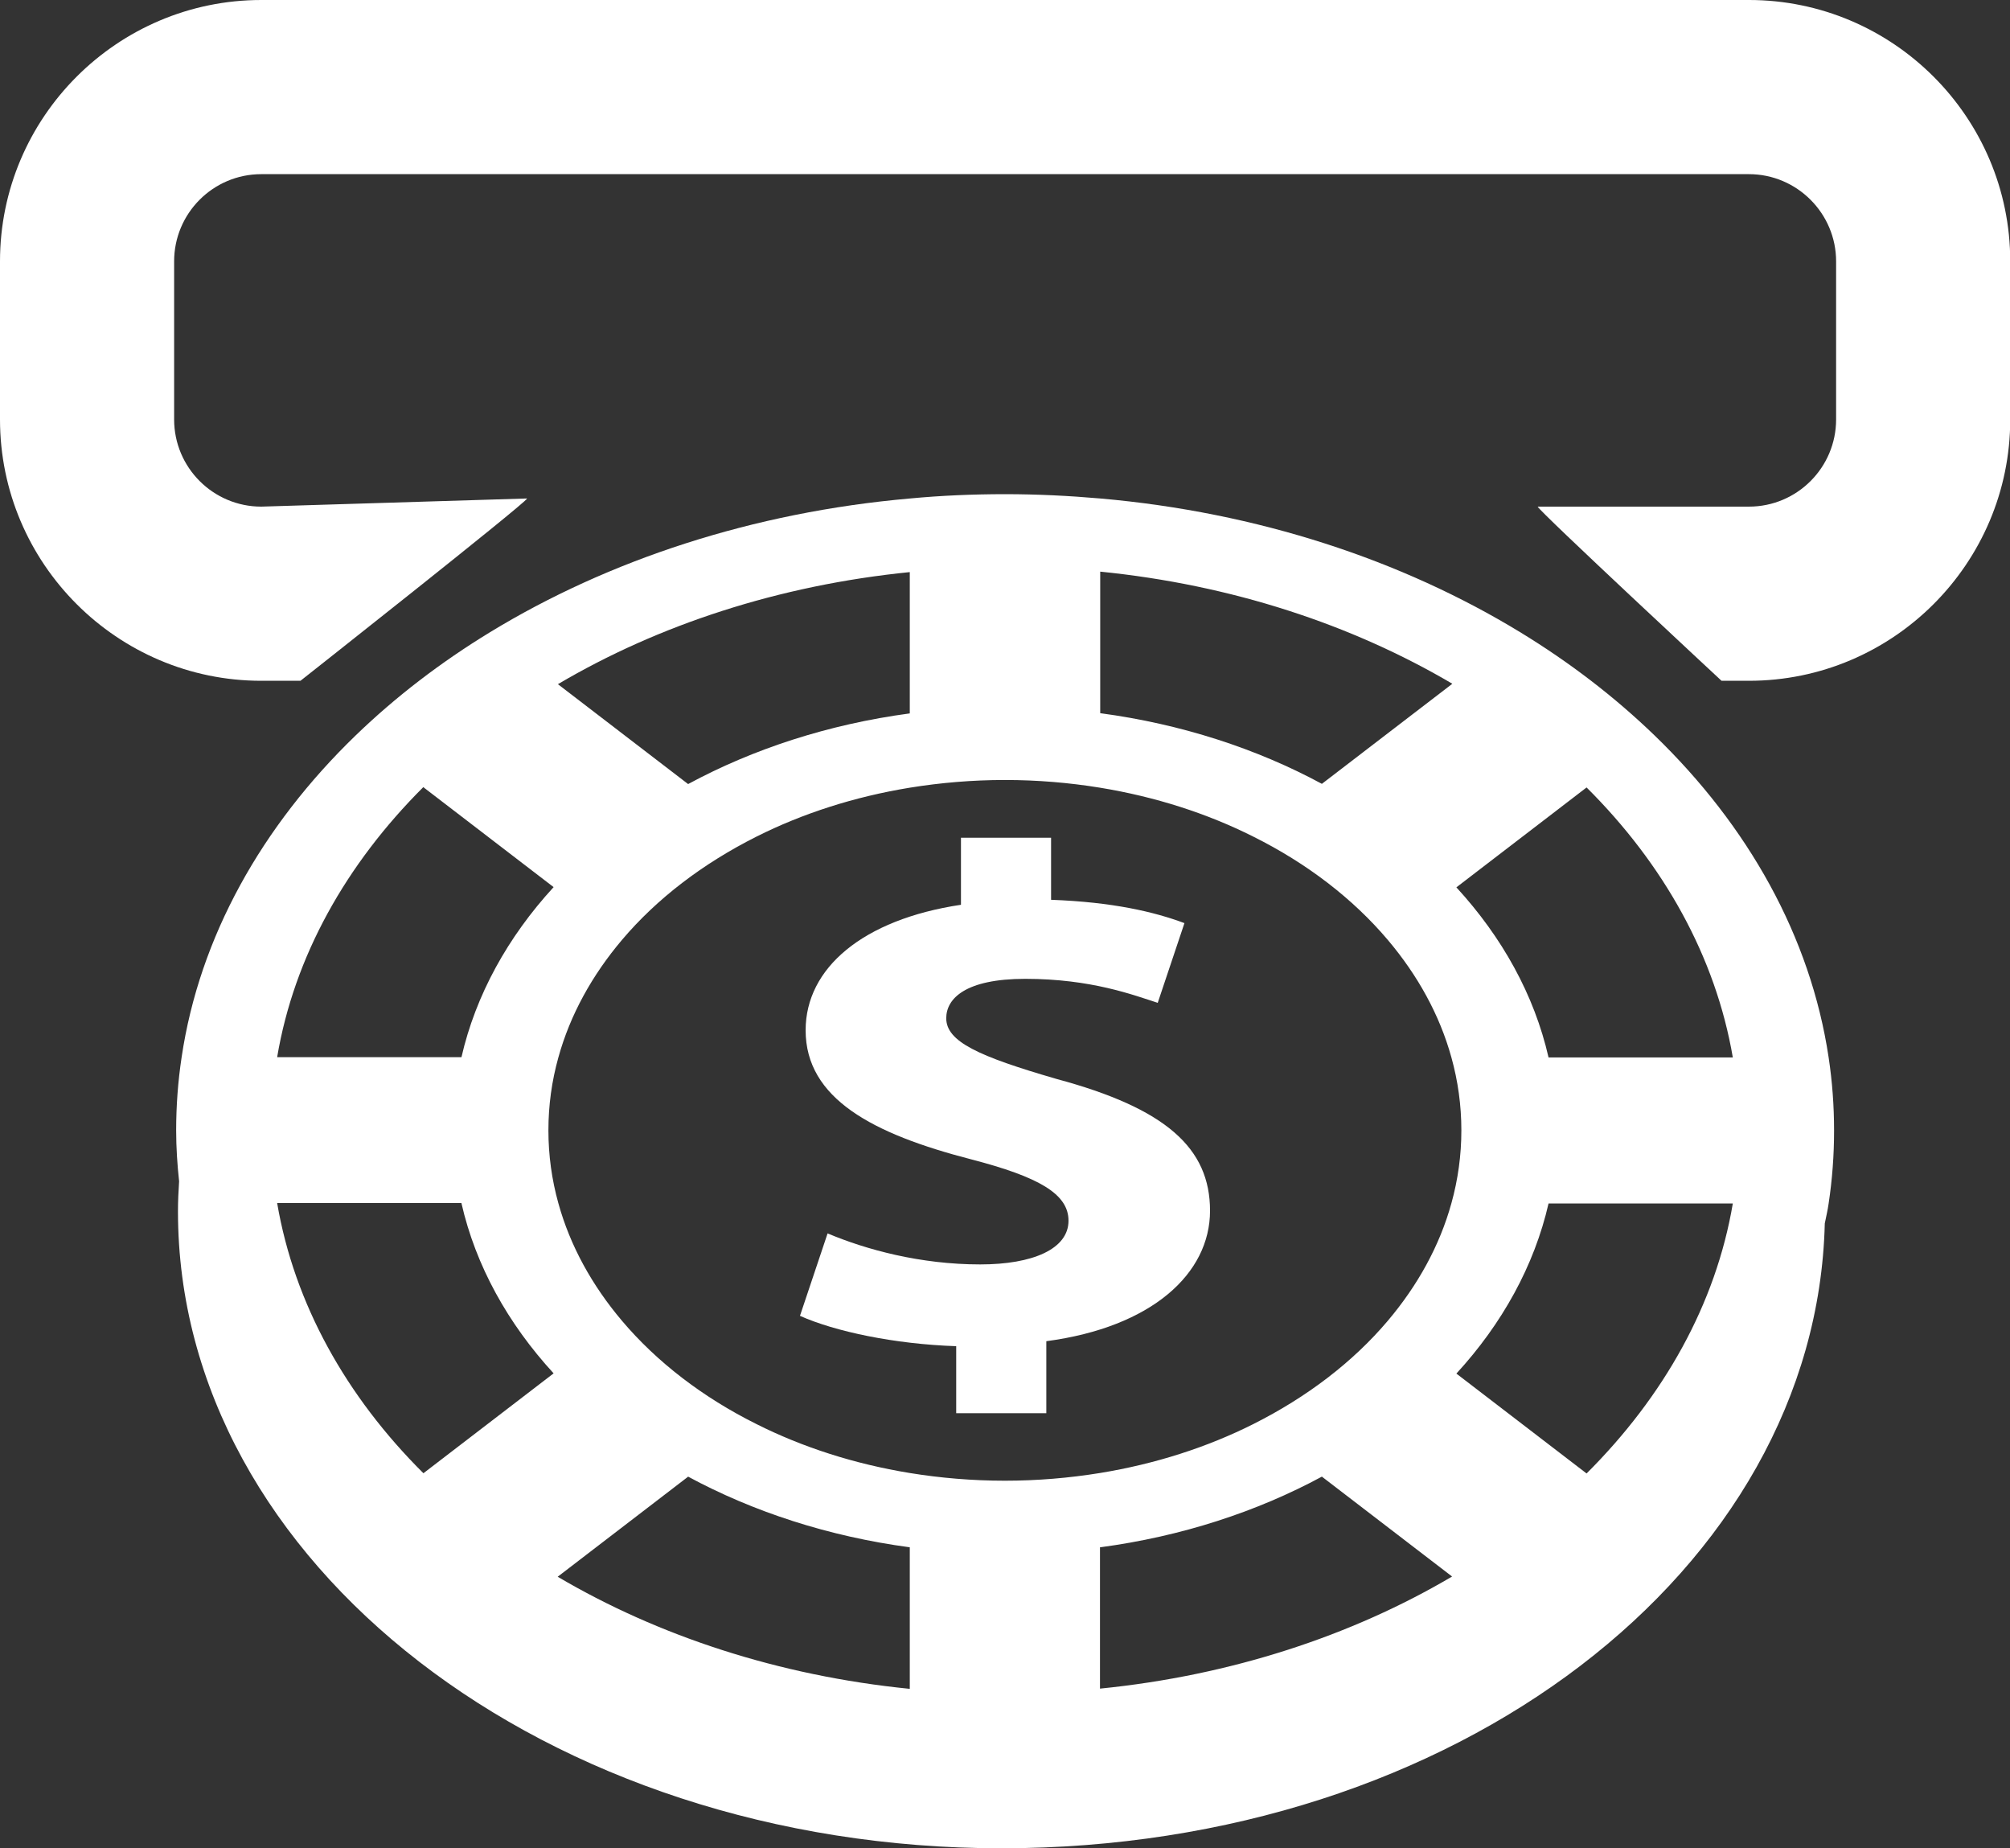
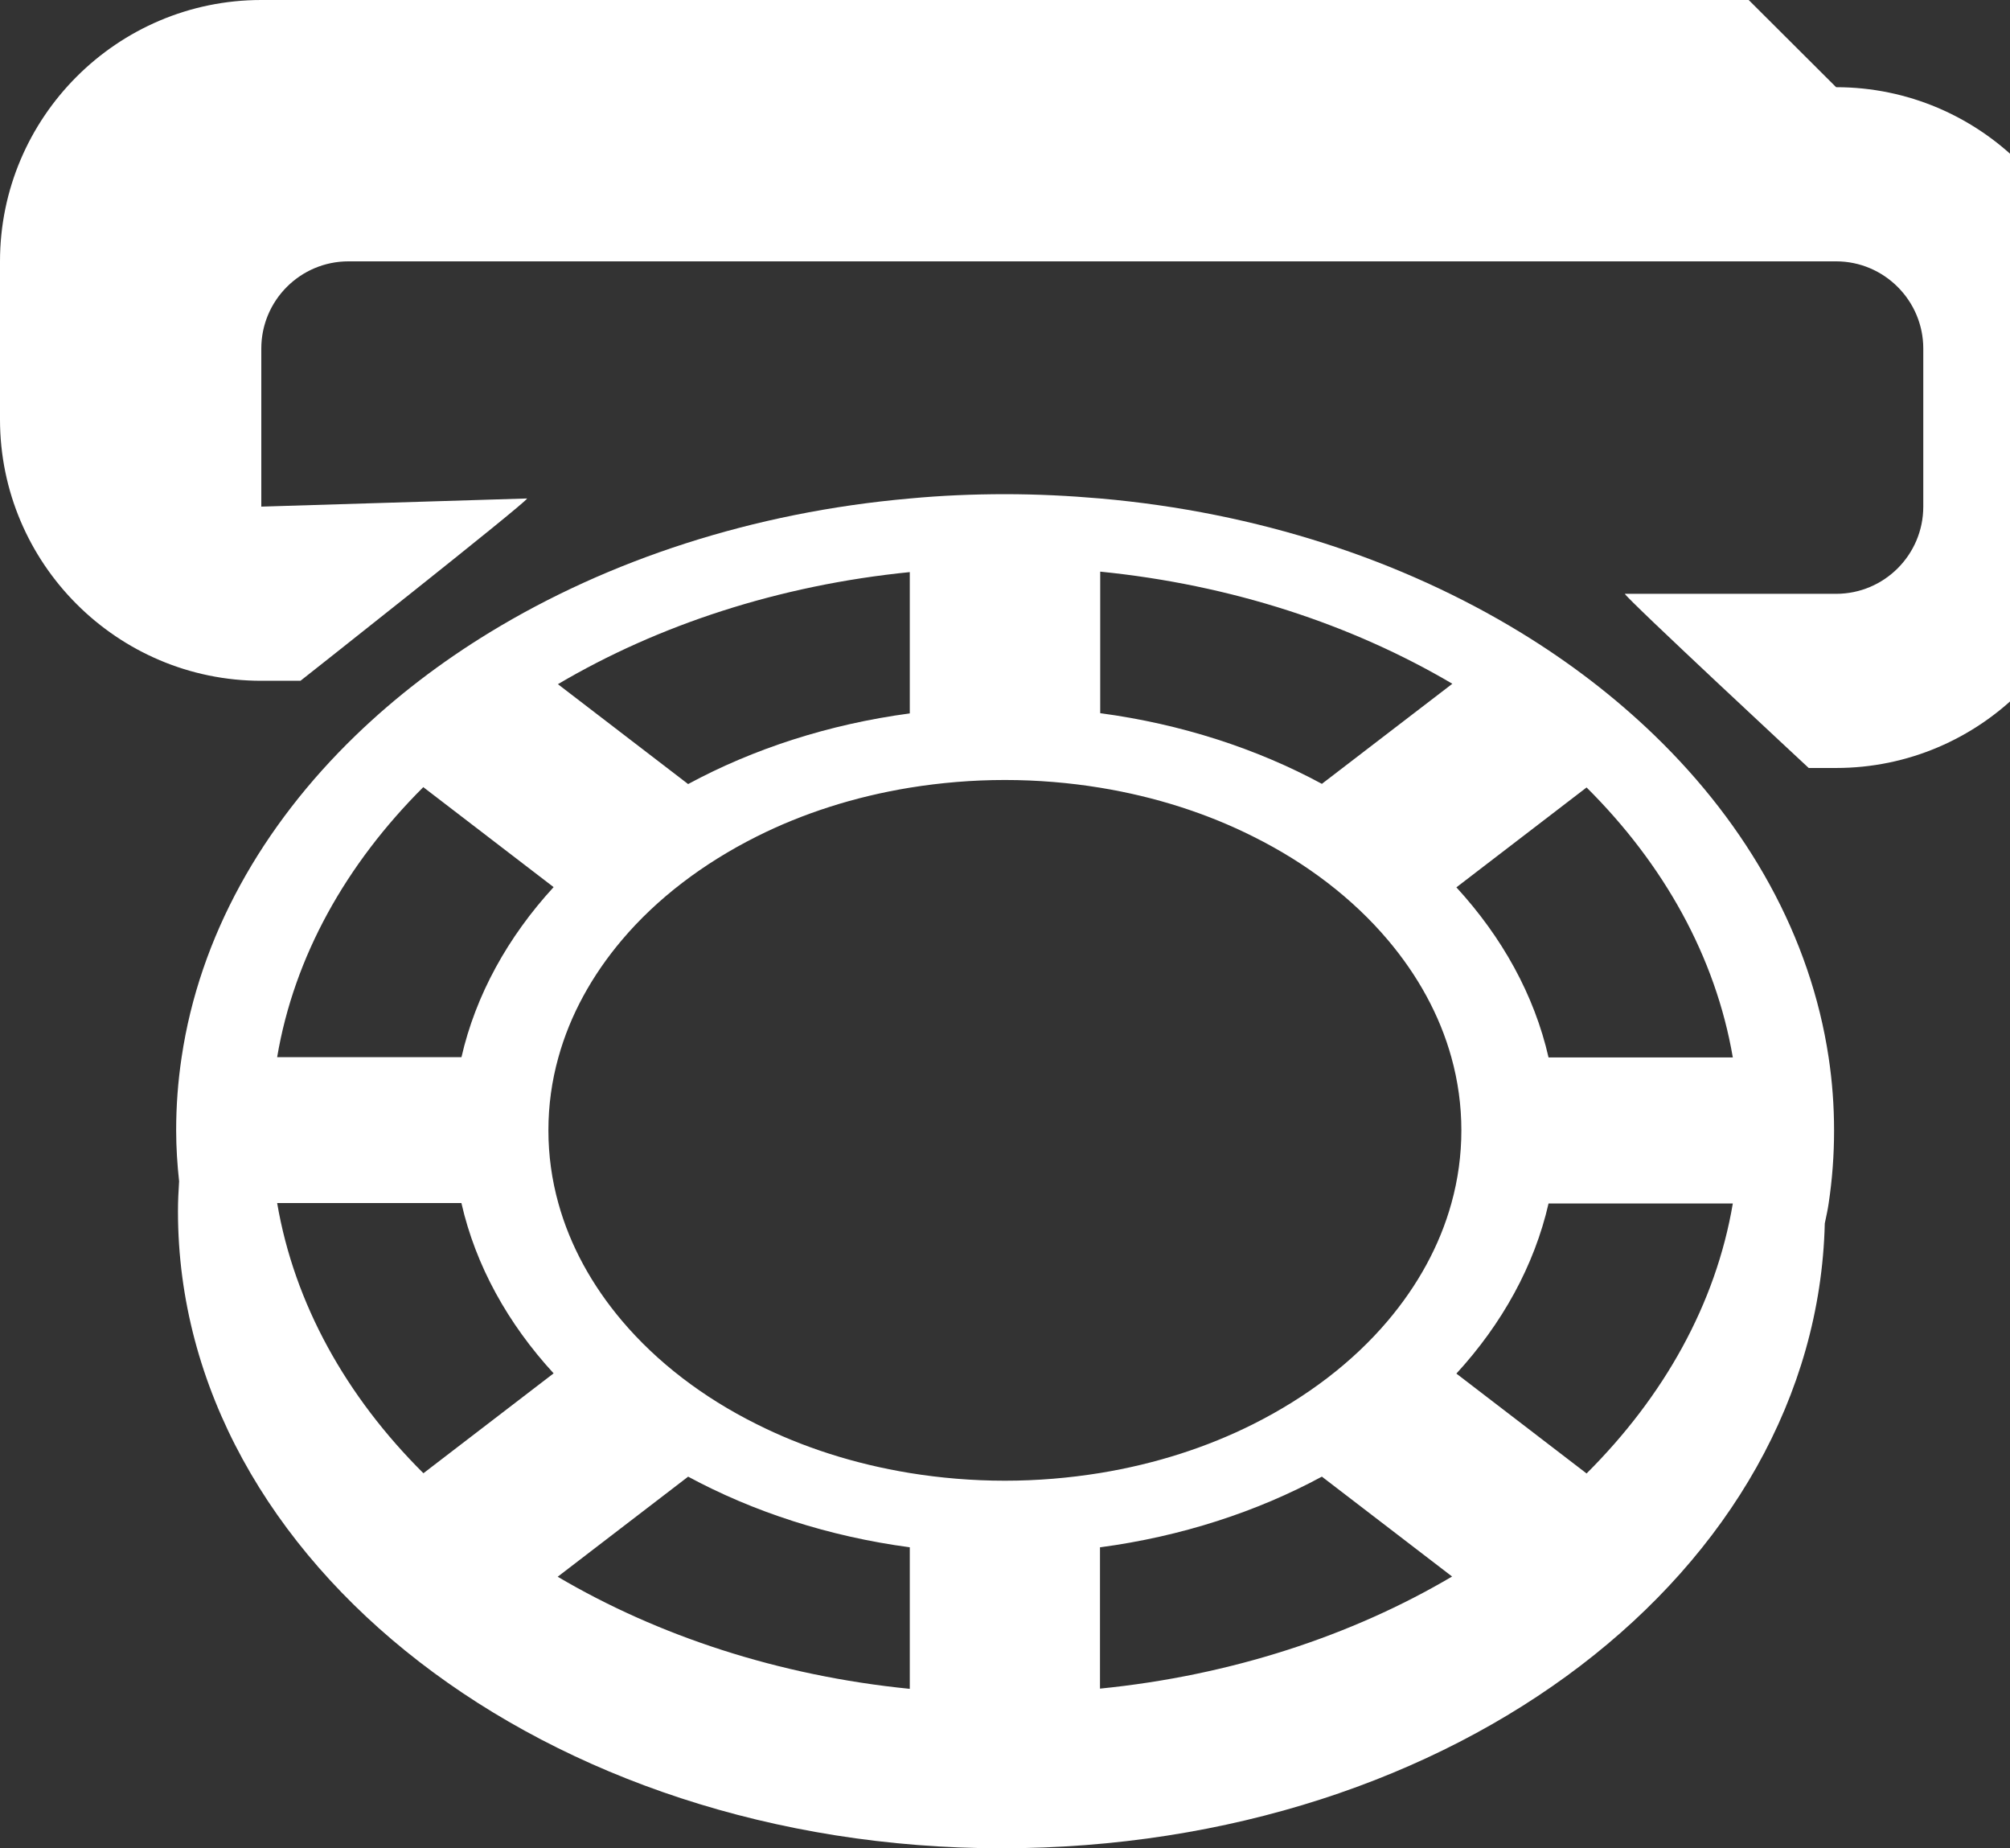
<svg xmlns="http://www.w3.org/2000/svg" id="Layer_1" data-name="Layer 1" viewBox="0 0 88.77 81.6">
  <rect x="0" y="0" width="88.77" height="81.6" fill="#333333" stroke="none" />
  <defs>
    <style>
      .cls-1 {
        fill: #fff;
        stroke-width: 0px;
      }
    </style>
  </defs>
-   <path class="cls-1" d="M77.23,0H11.54C5.18,0,0,5.18,0,11.54v6.98c0,6.36,5.18,11.54,11.54,11.54h1.73s9.93-7.83,10.01-8.05l-11.74.36c-2.12,0-3.85-1.72-3.85-3.85v-6.98c0-2.12,1.72-3.85,3.85-3.85h65.7c2.12,0,3.85,1.73,3.85,3.85v6.98c0,2.12-1.72,3.85-3.85,3.85h-9.33c.06.2,8.12,7.69,8.12,7.69h1.21c6.36,0,11.54-5.18,11.54-11.54v-6.98c0-6.36-5.18-11.54-11.54-11.54Z" />
+   <path class="cls-1" d="M77.23,0H11.54C5.18,0,0,5.18,0,11.54v6.98c0,6.36,5.18,11.54,11.54,11.54h1.73s9.93-7.83,10.01-8.05l-11.74.36v-6.98c0-2.12,1.72-3.85,3.85-3.85h65.7c2.12,0,3.85,1.73,3.85,3.85v6.98c0,2.12-1.72,3.85-3.85,3.85h-9.33c.06.2,8.12,7.69,8.12,7.69h1.21c6.36,0,11.54-5.18,11.54-11.54v-6.98c0-6.36-5.18-11.54-11.54-11.54Z" />
  <g>
-     <path class="cls-1" d="M43.29,55.83c-2.64,0-5.03-.65-6.74-1.37l-1.22,3.64c1.54.69,4.18,1.25,6.9,1.34v2.96h3.98v-3.18c4.67-.62,7.23-2.99,7.23-5.76s-1.95-4.52-6.78-5.82c-3.45-1-4.87-1.65-4.87-2.68,0-.87.85-1.74,3.49-1.74,2.92,0,4.79.72,5.85,1.06l1.18-3.52c-1.34-.5-3.17-.93-5.89-1.03v-2.74h-3.98v2.96c-4.34.65-6.86,2.8-6.86,5.54,0,3.02,2.97,4.58,7.31,5.7,3,.78,4.3,1.53,4.3,2.71,0,1.25-1.58,1.93-3.9,1.93Z" />
    <path class="cls-1" d="M81,49.91c0-1.09-.08-2.16-.24-3.22-.8-5.33-3.55-10.22-7.69-14.22-1.75-1.69-3.74-3.22-5.94-4.56-5.22-3.18-11.58-5.29-18.54-5.9-1.38-.12-2.78-.19-4.2-.19s-2.82.06-4.2.19c-6.95.61-13.32,2.72-18.54,5.9-2.2,1.34-4.19,2.87-5.94,4.56-4.14,4-6.9,8.89-7.69,14.22-.16,1.06-.24,2.13-.24,3.22,0,.76.05,1.51.13,2.25-.03.44-.05.88-.05,1.33,0,15.53,16.29,28.12,36.37,28.12s35.99-12.3,36.36-27.59c.06-.3.13-.59.17-.88.16-1.06.24-2.13.24-3.22ZM20.38,53.13c.63,2.76,2.05,5.31,4.07,7.51l-5.75,4.41c-3.41-3.39-5.7-7.48-6.46-11.93h8.14ZM24.22,49.91c0-1.11.15-2.18.44-3.22.52-1.88,1.49-3.63,2.81-5.19,1.54-1.82,3.57-3.37,5.94-4.56,2.03-1.02,4.32-1.76,6.77-2.16,1.36-.22,2.76-.34,4.2-.34s2.85.12,4.2.34c2.45.4,4.74,1.14,6.77,2.16,2.37,1.18,4.4,2.74,5.94,4.56,1.32,1.56,2.29,3.31,2.81,5.19.29,1.04.44,2.12.44,3.22s-.15,2.18-.44,3.22c-.52,1.88-1.49,3.63-2.81,5.19-1.54,1.82-3.57,3.37-5.94,4.56-2.03,1.02-4.32,1.76-6.77,2.16-1.36.22-2.76.34-4.2.34s-2.85-.12-4.2-.34c-2.45-.4-4.74-1.14-6.77-2.16-2.37-1.18-4.4-2.74-5.94-4.56-1.32-1.56-2.29-3.31-2.81-5.19-.29-1.04-.44-2.12-.44-3.22ZM76.53,53.13c-.75,4.45-3.05,8.53-6.46,11.93l-5.75-4.41c2.02-2.2,3.44-4.76,4.07-7.51h8.14ZM30.39,65.2c2.87,1.55,6.2,2.64,9.79,3.12v6.25c-5.8-.58-11.12-2.34-15.55-4.95l5.75-4.41ZM48.59,68.32c3.59-.48,6.92-1.57,9.79-3.12l5.75,4.41c-4.42,2.61-9.75,4.37-15.55,4.95v-6.25ZM76.53,46.69h-8.14c-.63-2.76-2.05-5.31-4.07-7.51l5.75-4.41c3.41,3.39,5.7,7.48,6.46,11.93ZM64.13,30.2l-5.75,4.41c-2.87-1.55-6.2-2.64-9.79-3.12v-6.25c5.8.58,11.12,2.34,15.55,4.95ZM40.18,25.25v6.25c-3.59.48-6.92,1.57-9.79,3.12l-5.75-4.41c4.42-2.61,9.75-4.37,15.55-4.95ZM18.7,34.76l5.75,4.41c-2.02,2.2-3.44,4.76-4.07,7.51h-8.14c.75-4.45,3.05-8.53,6.46-11.93Z" />
  </g>
</svg>